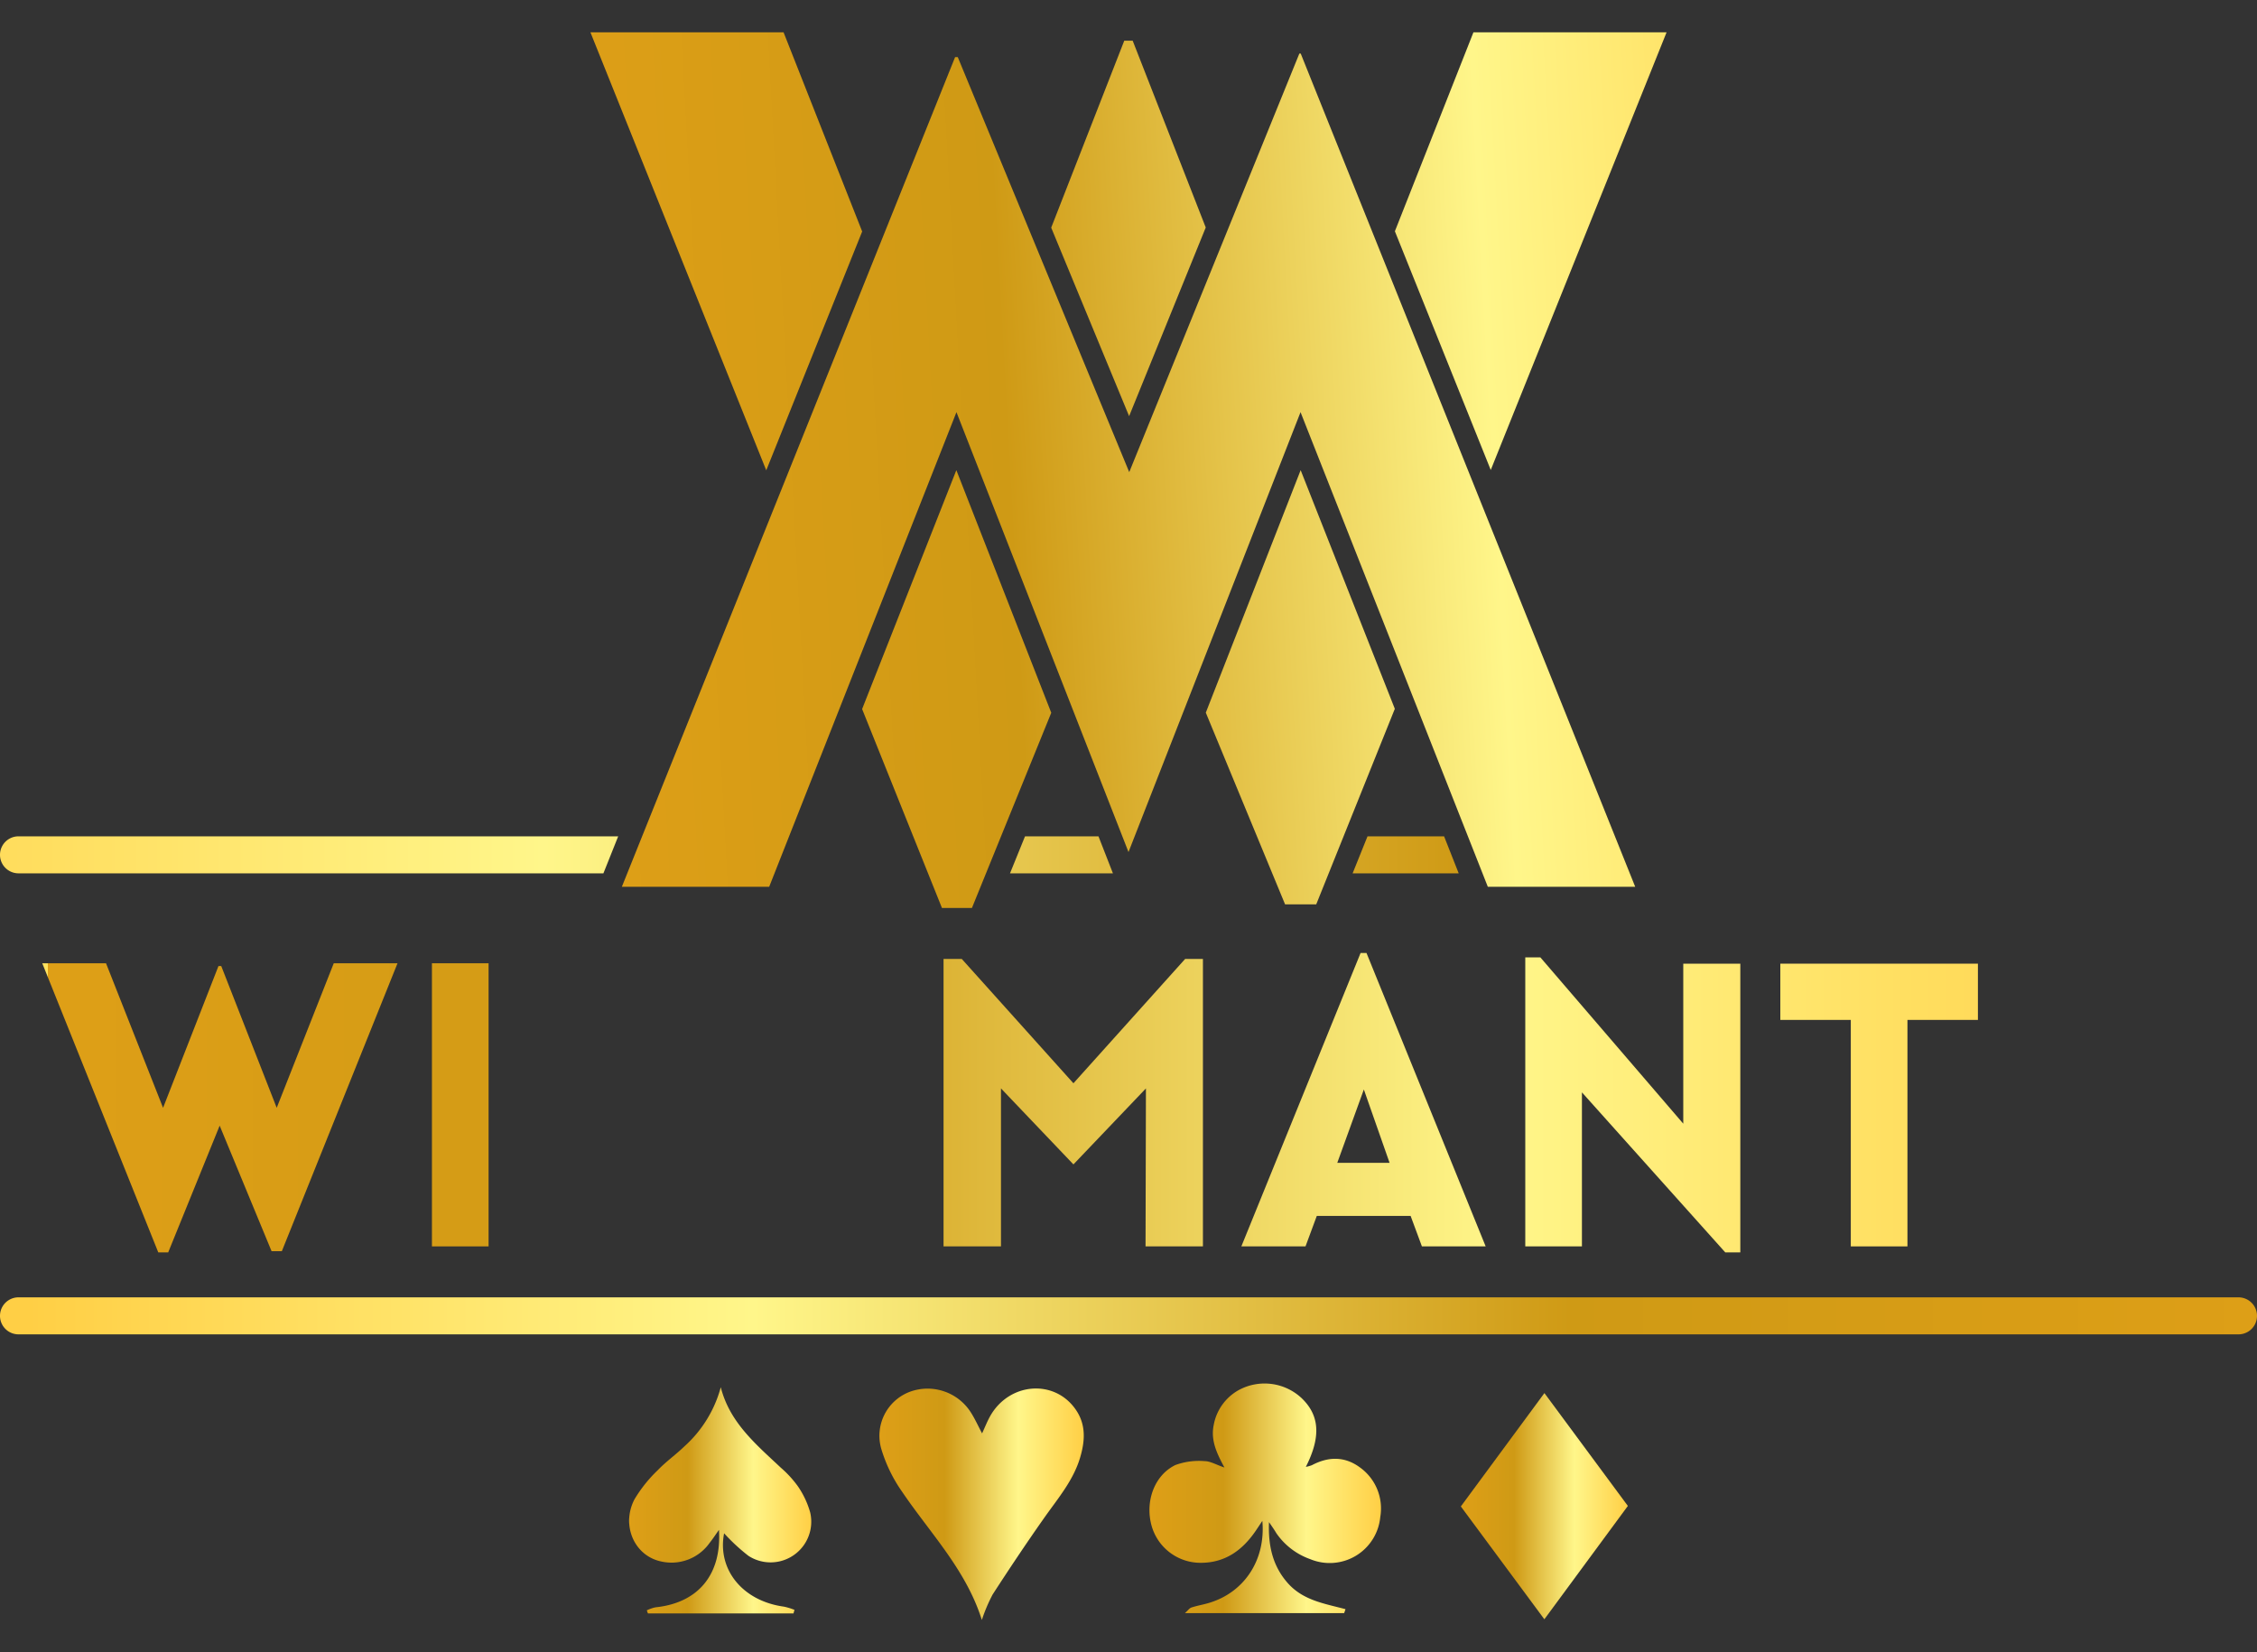
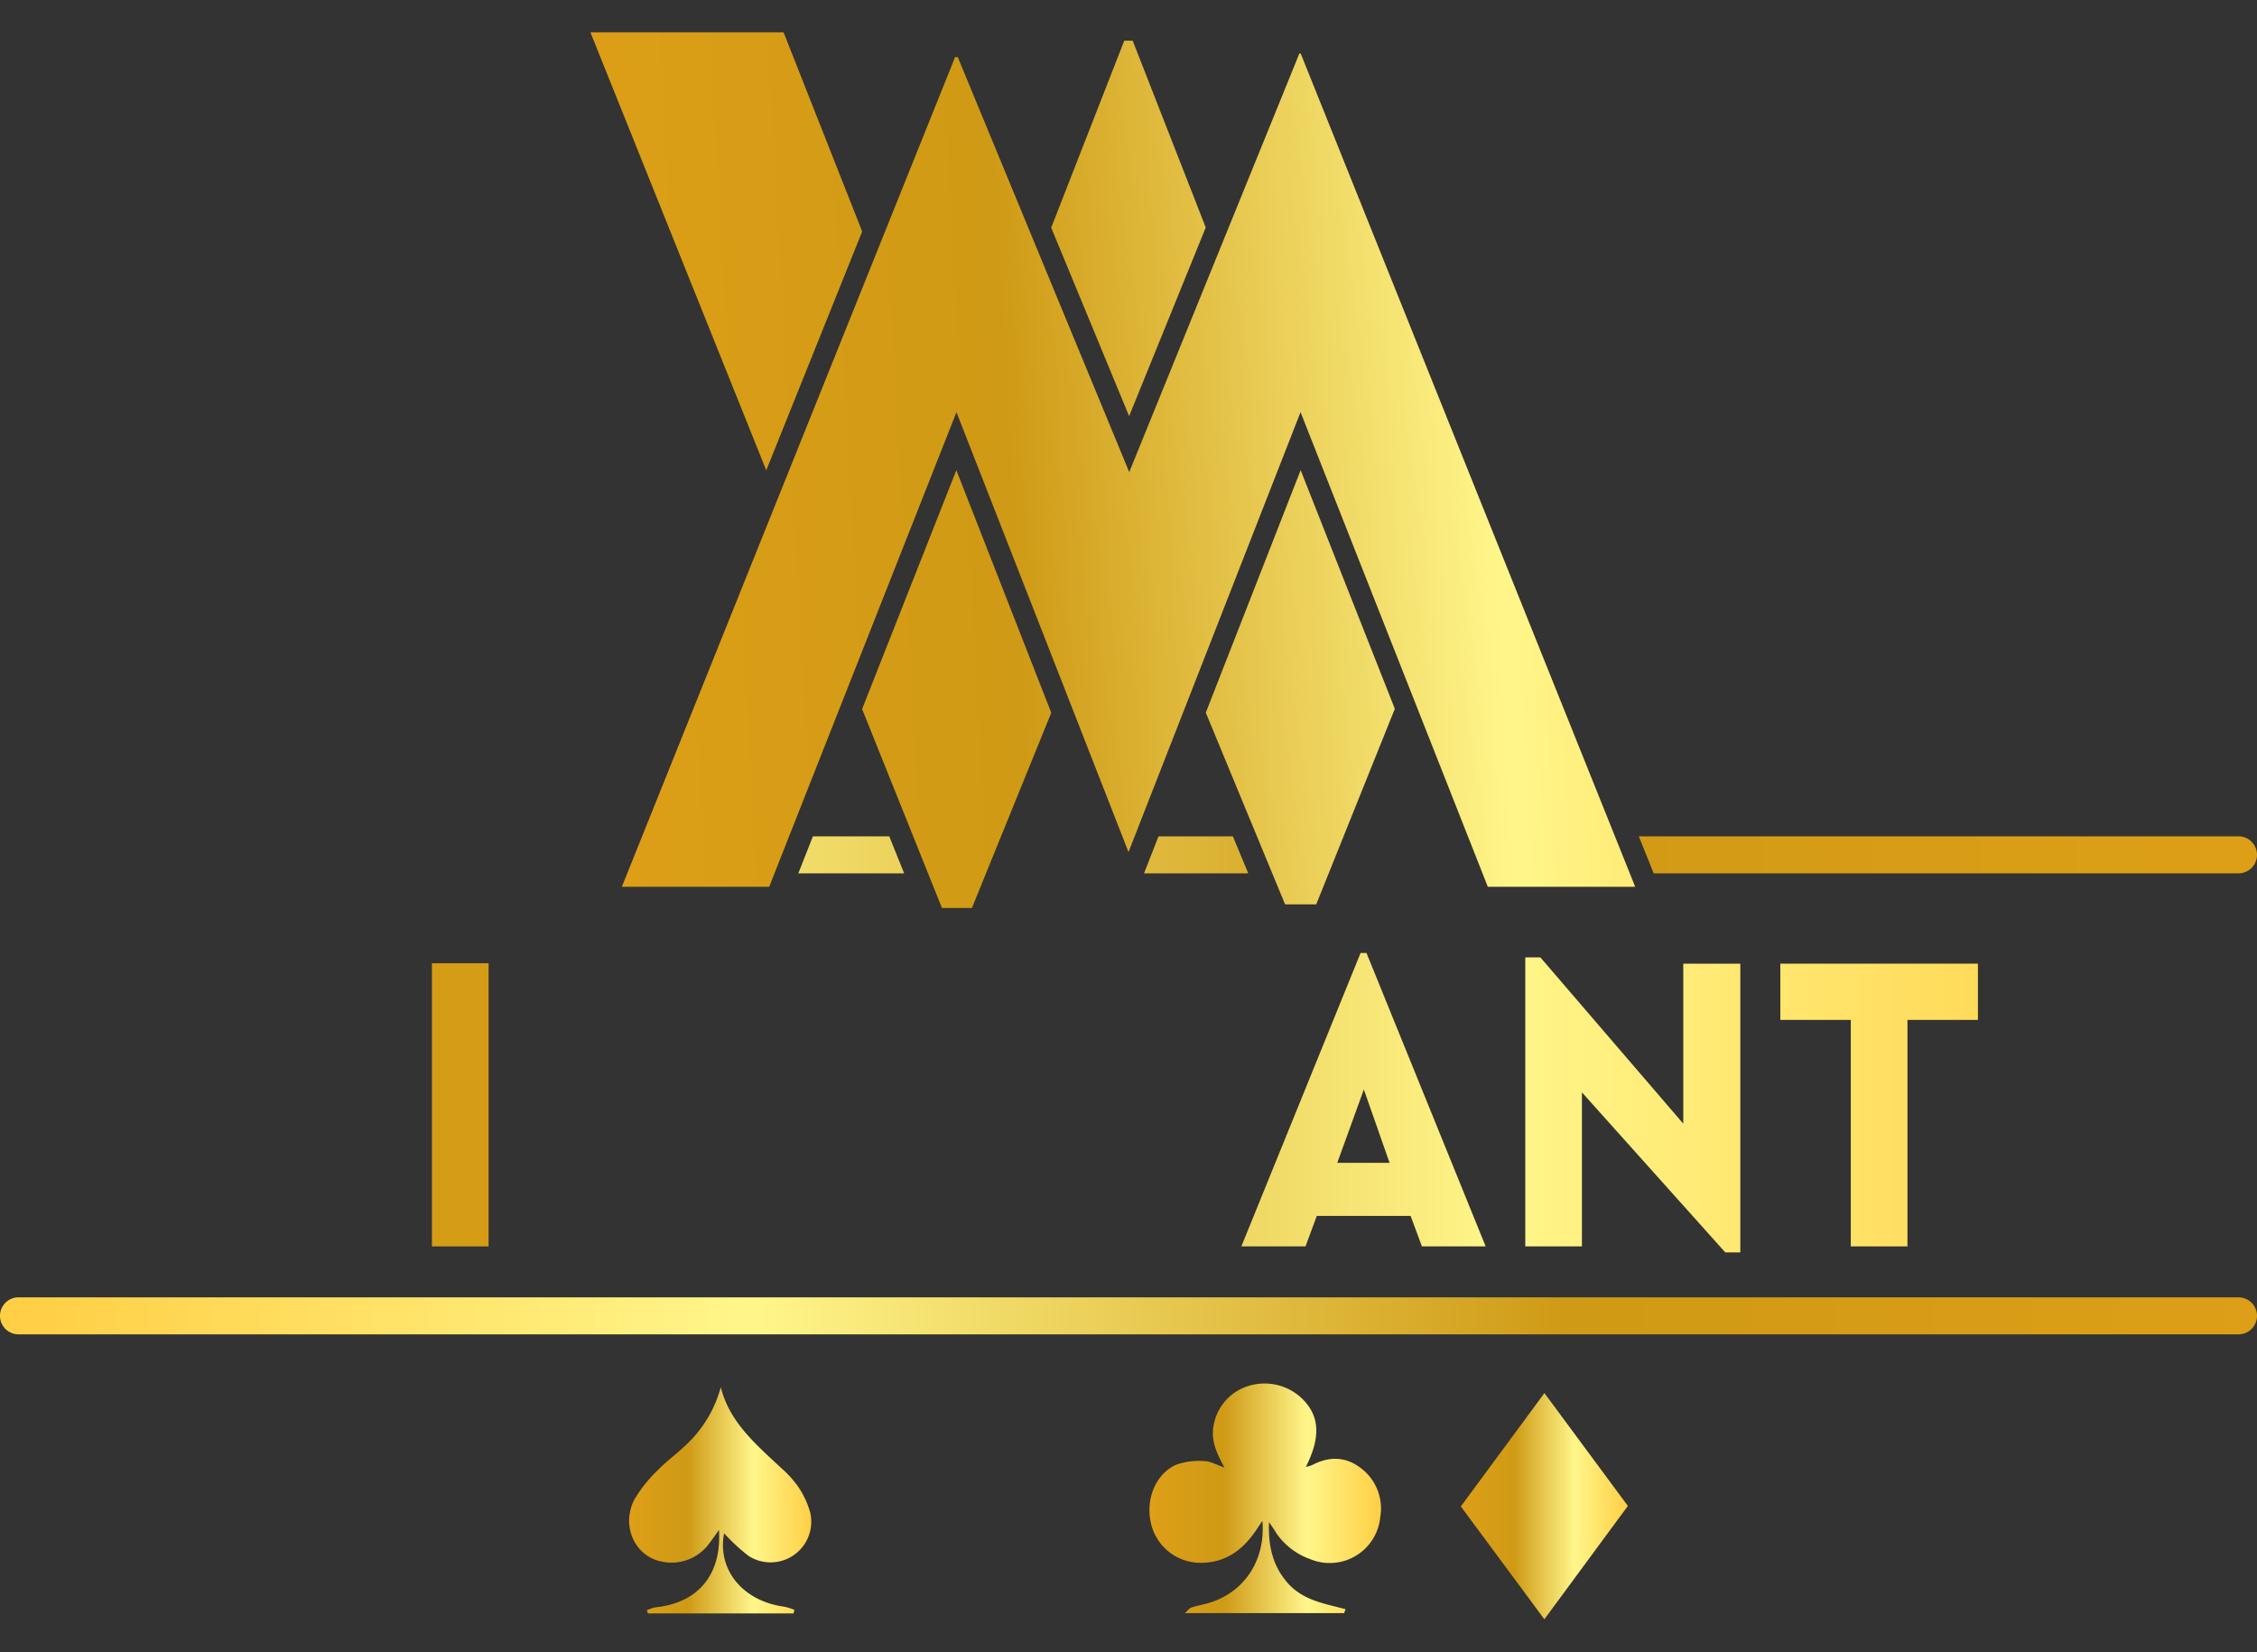
<svg xmlns="http://www.w3.org/2000/svg" xmlns:xlink="http://www.w3.org/1999/xlink" id="Layer_1" data-name="Layer 1" viewBox="0 0 400 292.85">
  <rect x="0" y="0" width="400" height="292.85" fill="#333333" stroke="none" />
  <defs>
    <style>.cls-1{fill:url(#linear-gradient);}.cls-2{fill:url(#linear-gradient-2);}.cls-3{fill:url(#linear-gradient-3);}.cls-4{fill:url(#linear-gradient-4);}.cls-5{fill:url(#linear-gradient-5);}.cls-6{fill:url(#linear-gradient-6);}.cls-7{fill:url(#linear-gradient-8);}.cls-8{fill:url(#linear-gradient-9);}.cls-9{fill:url(#linear-gradient-11);}.cls-10{fill:url(#linear-gradient-13);}.cls-11{fill:url(#linear-gradient-14);}.cls-12{fill:url(#linear-gradient-15);}.cls-13{fill:url(#linear-gradient-16);}.cls-14{fill:url(#linear-gradient-17);}.cls-15{fill:url(#linear-gradient-18);}.cls-16{fill:url(#linear-gradient-19);}.cls-17{fill:url(#linear-gradient-25);}</style>
    <linearGradient id="linear-gradient" x1="203.71" y1="265.55" x2="244.71" y2="265.55" gradientUnits="userSpaceOnUse">
      <stop offset="0" stop-color="#ffe35f" />
      <stop offset="0" stop-color="#de9f17" />
      <stop offset="0.32" stop-color="#cf9a15" />
      <stop offset="0.68" stop-color="#fff68a" />
      <stop offset="1" stop-color="#ffcf45" />
    </linearGradient>
    <linearGradient id="linear-gradient-2" x1="155.86" y1="266.61" x2="192.07" y2="266.61" xlink:href="#linear-gradient" />
    <linearGradient id="linear-gradient-3" x1="111.5" y1="265.93" x2="143.85" y2="265.93" xlink:href="#linear-gradient" />
    <linearGradient id="linear-gradient-4" x1="258.9" y1="266.9" x2="288.5" y2="266.9" xlink:href="#linear-gradient" />
    <linearGradient id="linear-gradient-5" x1="8.44" y1="196.35" x2="386.8" y2="196.35" xlink:href="#linear-gradient" />
    <linearGradient id="linear-gradient-6" x1="8.44" y1="195.82" x2="386.8" y2="195.82" xlink:href="#linear-gradient" />
    <linearGradient id="linear-gradient-8" x1="8.44" y1="195.44" x2="386.8" y2="195.44" xlink:href="#linear-gradient" />
    <linearGradient id="linear-gradient-9" x1="8.44" y1="194.91" x2="386.8" y2="194.91" xlink:href="#linear-gradient" />
    <linearGradient id="linear-gradient-11" x1="8.44" y1="195.86" x2="386.8" y2="195.86" xlink:href="#linear-gradient" />
    <linearGradient id="linear-gradient-13" x1="102.34" y1="90.59" x2="341.26" y2="77.55" xlink:href="#linear-gradient" />
    <linearGradient id="linear-gradient-14" x1="100.31" y1="53.38" x2="339.23" y2="40.33" xlink:href="#linear-gradient" />
    <linearGradient id="linear-gradient-15" x1="99.89" y1="45.65" x2="338.81" y2="32.61" xlink:href="#linear-gradient" />
    <linearGradient id="linear-gradient-16" x1="99.9" y1="45.94" x2="338.83" y2="32.89" xlink:href="#linear-gradient" />
    <linearGradient id="linear-gradient-17" x1="104.26" y1="125.77" x2="343.19" y2="112.72" xlink:href="#linear-gradient" />
    <linearGradient id="linear-gradient-18" x1="104.43" y1="128.77" x2="343.35" y2="115.73" xlink:href="#linear-gradient" />
    <linearGradient id="linear-gradient-19" x1="404.12" y1="151.51" x2="-48.3" y2="151.51" xlink:href="#linear-gradient" />
    <linearGradient id="linear-gradient-25" x1="406.95" y1="233.22" x2="5.02" y2="233.22" xlink:href="#linear-gradient" />
  </defs>
  <path class="cls-1" d="M224.9,269.78c-.16,4.06.59,7.72,3.33,10.81s6.54,3.63,10.23,4.62l-.24.7H210c.56-.51.82-.9,1.17-1,.94-.31,1.93-.48,2.89-.75,6.36-1.8,10.28-7.57,9.66-14.6l-1.1,1.65c-2.4,3.56-5.54,5.85-10,5.78a9,9,0,0,1-8.58-6.76c-1.09-4.21.58-8.78,4.27-10.57a12.19,12.19,0,0,1,5.18-.69c1,0,2.1.66,3.51,1.13-1.34-2.49-2.46-4.8-1.9-7.52a8.89,8.89,0,0,1,4.39-6.18,9.61,9.61,0,0,1,11.1,1.32c3.28,3.07,3.57,6.88.84,12.27a6.26,6.26,0,0,0,1.07-.3c2.95-1.56,5.86-1.6,8.59.45a8.94,8.94,0,0,1,3.53,8.73,9,9,0,0,1-12.42,7.47,12.22,12.22,0,0,1-6-4.6C225.8,271.07,225.35,270.43,224.9,269.78Z" />
-   <path class="cls-2" d="M174.05,254.05c.51-1.1.89-2.08,1.4-3,3.34-6,11.35-6.7,15.16-1.27,1.9,2.7,1.69,5.62.81,8.58-1.19,4-3.88,7.16-6.25,10.51-3.18,4.51-6.25,9.1-9.25,13.74a28.58,28.58,0,0,0-1.91,4.51c-2.82-8.93-9.18-15.4-14.15-22.75a26.27,26.27,0,0,1-3.69-7.63,8.33,8.33,0,0,1,5.05-10.05,9.09,9.09,0,0,1,10.91,3.76C172.82,251.55,173.35,252.74,174.05,254.05Z" />
  <path class="cls-3" d="M114.63,285.42a6.5,6.5,0,0,1,1.55-.54c7.54-.78,11.74-5.78,11.24-13.73-.63.89-1.12,1.64-1.68,2.34a8.26,8.26,0,0,1-8.58,3.26c-4.73-1-7.11-6.38-4.72-11a24.51,24.51,0,0,1,4.16-5.2c1.45-1.52,3.21-2.75,4.72-4.22a21.67,21.67,0,0,0,6.42-10.46c1.58,6.28,6.28,10.15,10.66,14.28a19.09,19.09,0,0,1,3,3.27,15.64,15.64,0,0,1,2.19,4.66,7.21,7.21,0,0,1-10.94,7.68,33.55,33.55,0,0,1-4.32-4c-1.24,6.41,3.27,12,10.6,13a11.49,11.49,0,0,1,1.87.57l-.17.63h-25.8Z" />
  <path class="cls-4" d="M258.9,267l14.81-20.09,14.79,20L273.7,287Z" />
-   <polygon class="cls-5" points="49.04 196.35 39.21 171.22 38.72 171.22 28.9 196.35 18.79 170.73 7.49 170.73 28.05 221.97 29.81 221.97 38.93 199.51 48.13 221.76 49.95 221.76 70.45 170.73 59.15 170.73 49.04 196.35" />
  <rect class="cls-6" x="76.55" y="170.73" width="10.04" height="50.18" />
  <polygon class="cls-6" points="125.89 199.16 100.55 169.68 97.88 169.68 97.88 220.91 107.92 220.91 107.92 193.61 133.33 221.97 135.99 221.97 135.99 170.8 125.89 170.8 125.89 199.16" />
-   <polygon class="cls-7" points="190.24 192 170.45 169.96 167.22 169.96 167.22 220.91 177.4 220.91 177.4 192.91 190.24 206.38 203.09 192.91 203.02 220.91 213.19 220.91 213.19 169.96 210.04 169.96 190.24 192" />
  <path class="cls-8" d="M241.13,168.91l-21.13,52h11.37l2-5.4H250l2,5.4h11.3l-21.12-52ZM237,206.1l4.71-13,4.56,13Z" />
  <polygon class="cls-6" points="298.32 199.16 272.99 169.68 270.32 169.68 270.32 220.91 280.36 220.91 280.36 193.61 305.76 221.97 308.43 221.97 308.43 170.8 298.32 170.8 298.32 199.16" />
  <polygon class="cls-9" points="350.54 170.8 315.52 170.8 315.52 180.77 328.01 180.77 328.01 220.91 338.05 220.91 338.05 180.77 350.54 180.77 350.54 170.8" />
  <path class="cls-8" d="M371.39,168.91h-1.06l-21.12,52h11.37l2-5.4h16.64l2,5.4h11.3Zm-5.2,37.19,4.7-13,4.57,13Z" />
  <polygon class="cls-10" points="230.28 9.49 200.13 83.68 169.74 10.12 169.27 10.12 110.21 157.17 136.32 157.17 169.51 73.05 200 151.02 230.49 73.05 263.68 157.17 289.8 157.17 230.52 9.49 230.28 9.49" />
-   <polygon class="cls-11" points="295.36 5.73 261.13 5.73 247.21 40.99 264.2 83.3 295.36 5.73" />
  <polygon class="cls-12" points="152.8 41.03 138.87 5.73 104.64 5.73 135.8 83.36 152.8 41.03" />
  <polygon class="cls-13" points="213.69 40.32 200.74 7.21 199.25 7.21 186.3 40.35 200.11 73.76 213.69 40.32" />
  <polygon class="cls-14" points="152.79 125.67 166.94 160.93 172.25 160.93 186.31 126.33 169.49 83.33 152.79 125.67" />
  <polygon class="cls-15" points="213.7 126.31 227.75 160.29 233.27 160.29 247.2 125.63 230.51 83.33 213.7 126.31" />
-   <path class="cls-16" d="M3.28,148.23H109.56l-2.62,6.56H3.28a3.28,3.28,0,1,1,0-6.56Z" />
  <polygon class="cls-16" points="157.6 148.23 160.24 154.79 141.48 154.79 144.07 148.23 157.6 148.23" />
  <polygon class="cls-16" points="194.68 148.23 197.24 154.79 179 154.79 181.66 148.23 194.68 148.23" />
  <polygon class="cls-16" points="221.22 154.79 202.75 154.79 205.32 148.23 218.5 148.23 221.22 154.79" />
  <polygon class="cls-16" points="255.93 148.23 258.52 154.79 239.72 154.79 242.36 148.23 255.93 148.23" />
  <path class="cls-16" d="M400,151.51a3.28,3.28,0,0,1-3.28,3.28H293.08l-2.64-6.56H396.72A3.28,3.28,0,0,1,400,151.51Z" />
  <path class="cls-17" d="M396.72,236.5H3.28a3.28,3.28,0,0,1,0-6.56H396.72a3.28,3.28,0,0,1,0,6.56Z" />
</svg>